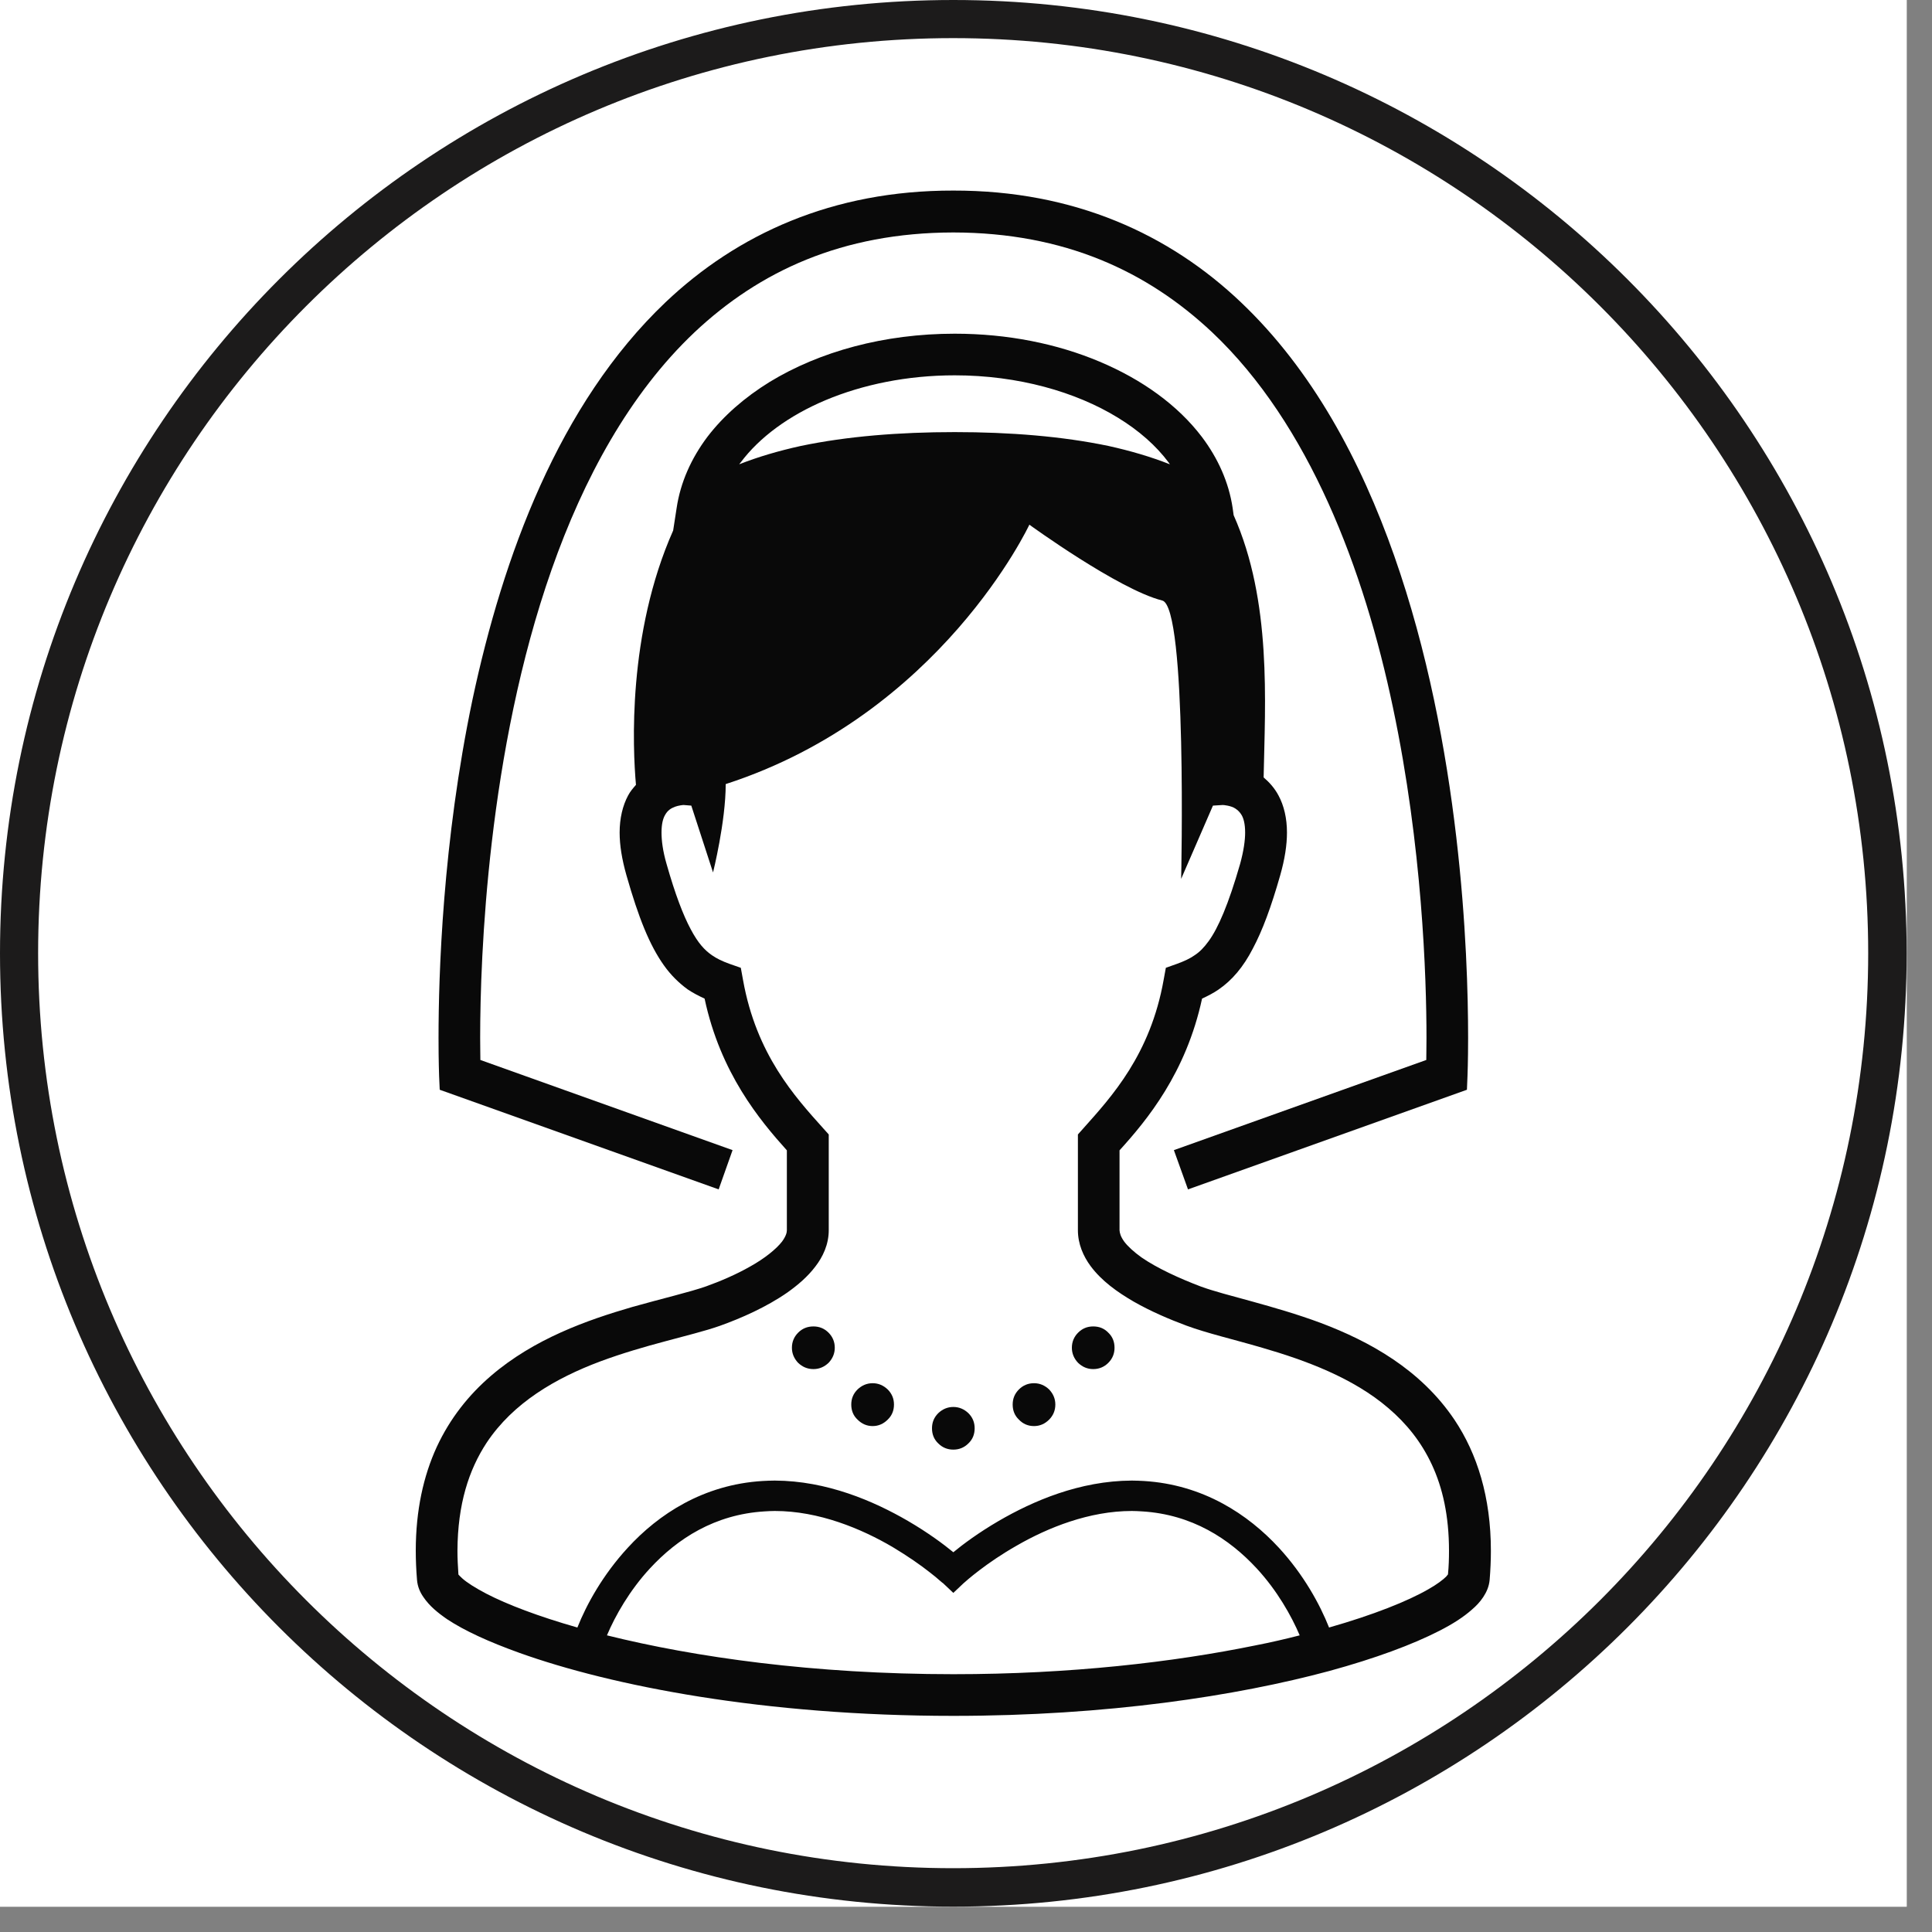
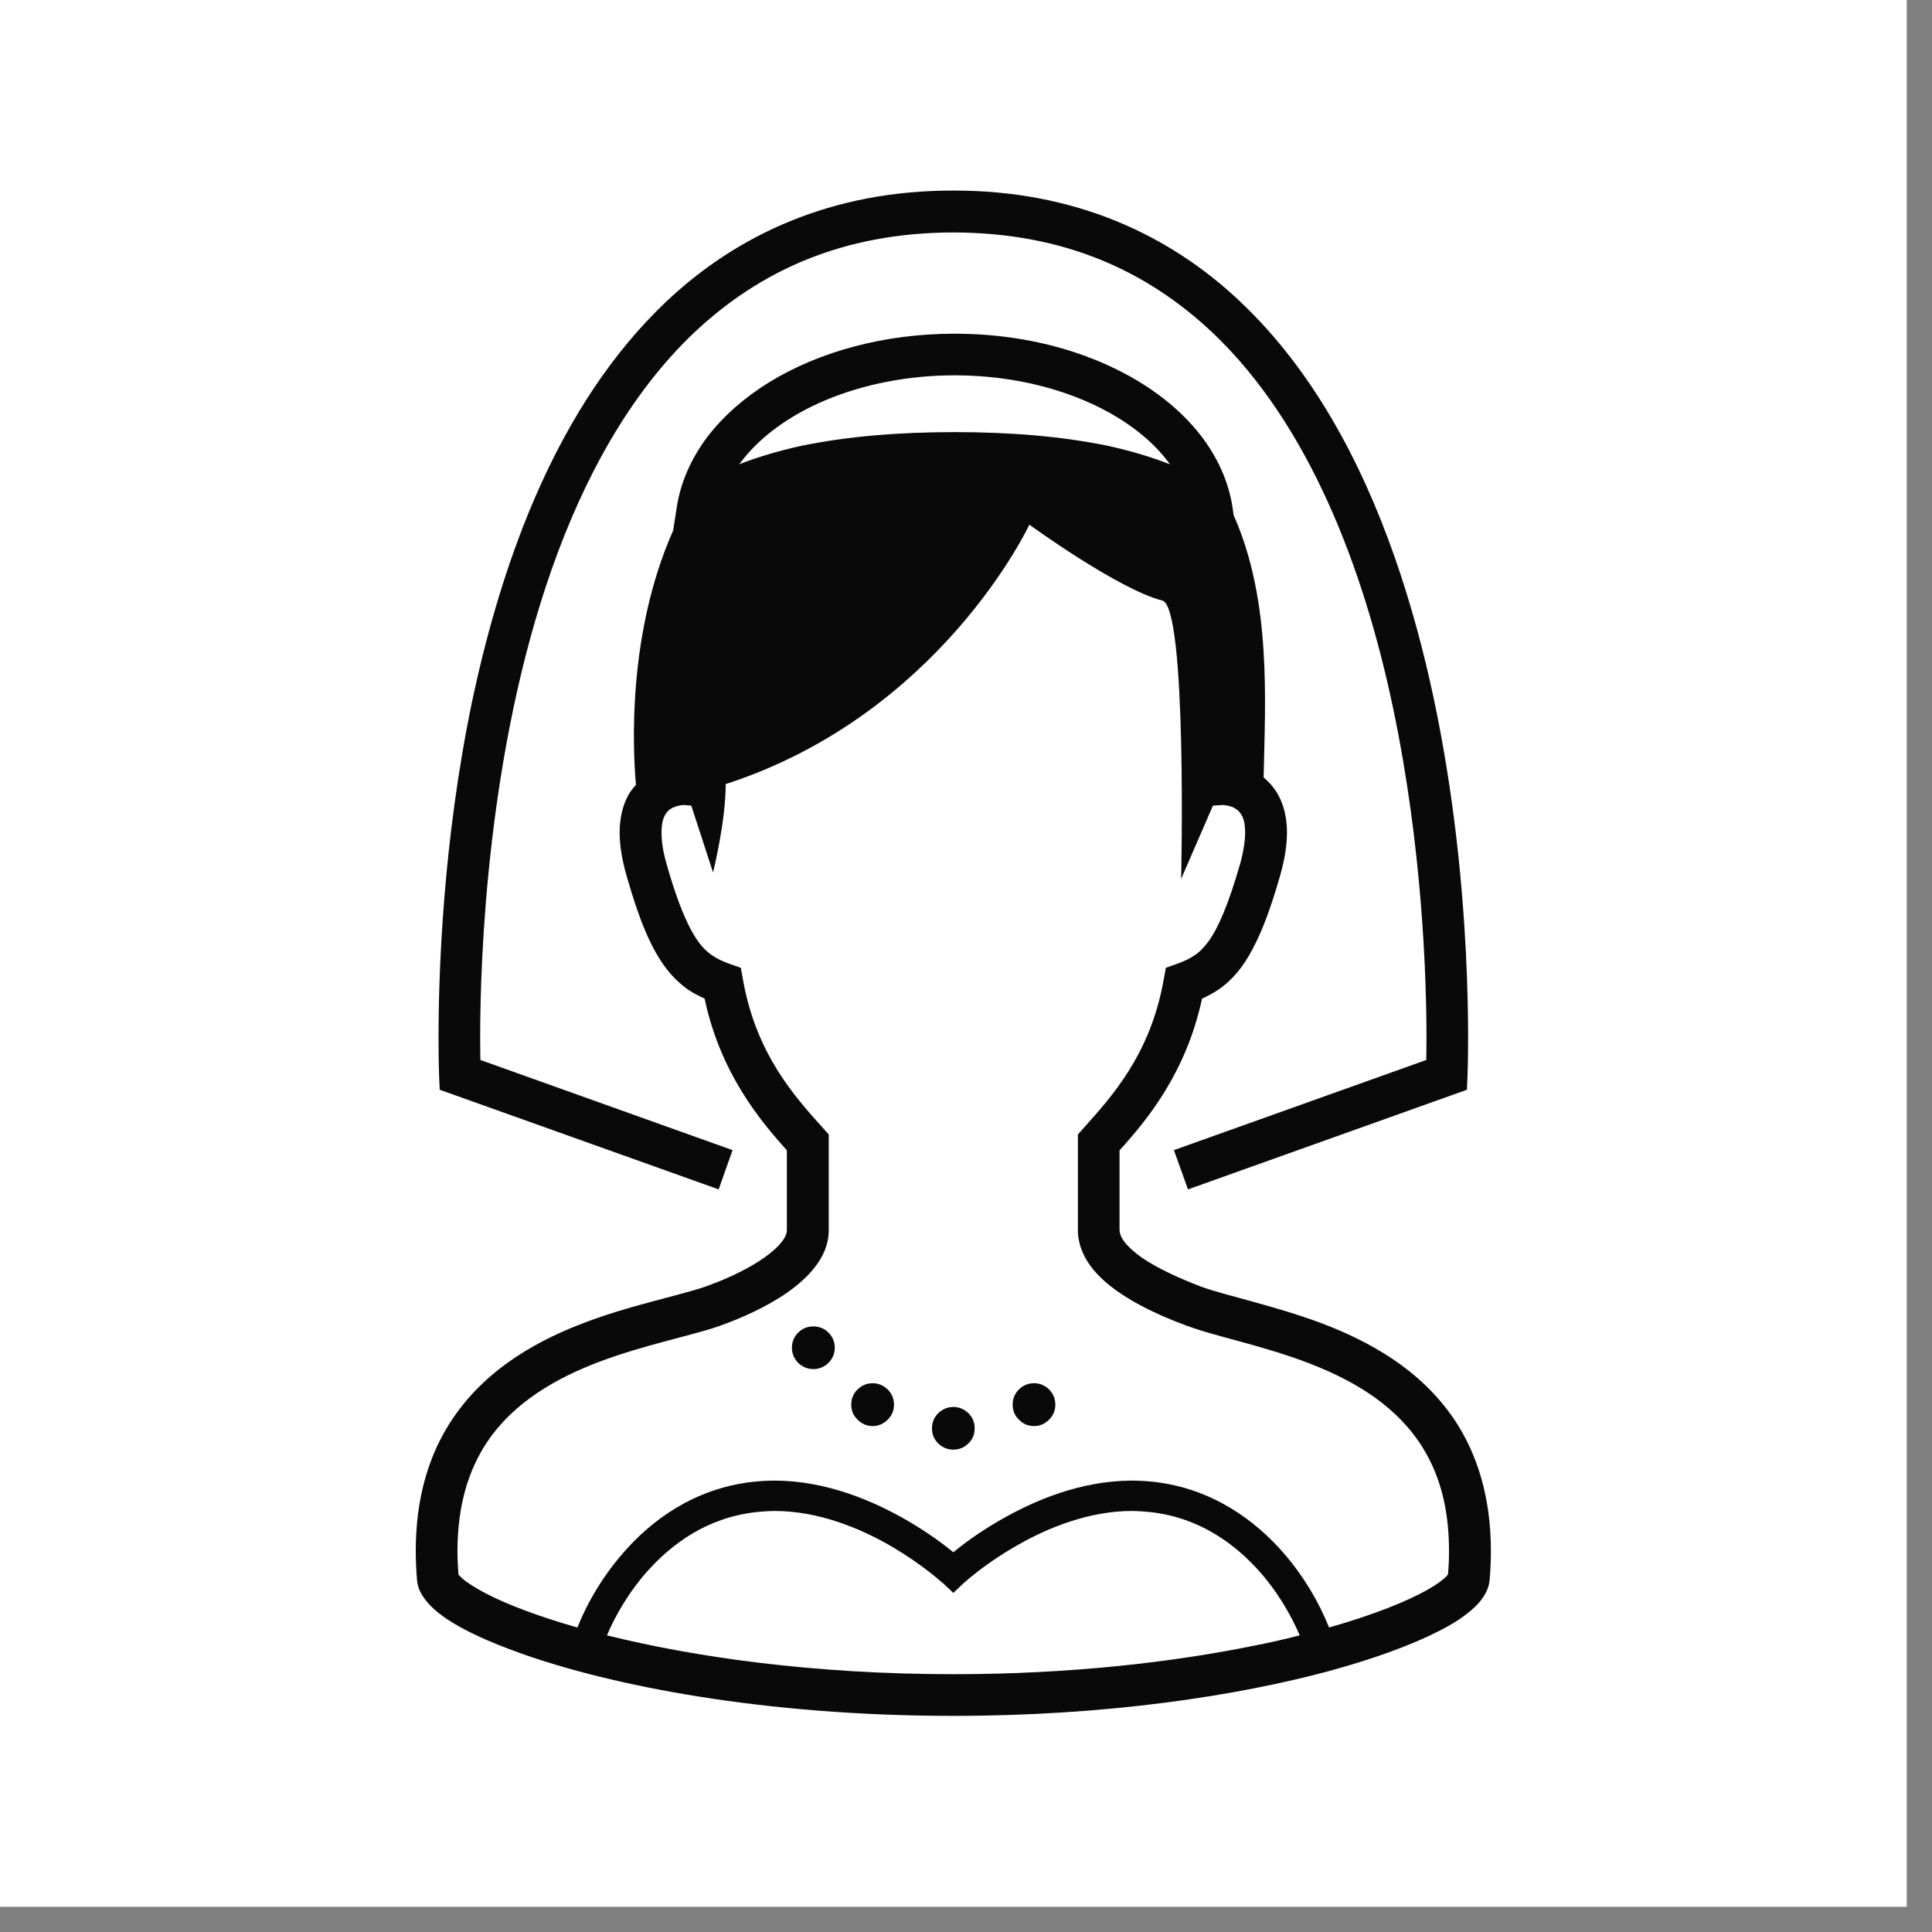
<svg xmlns="http://www.w3.org/2000/svg" version="1.2" preserveAspectRatio="xMidYMid meet" height="50" viewBox="0 0 37.5 37.5" zoomAndPan="magnify" width="50">
  <rect x="0" y="0" width="37.5" height="37.5" fill="#808080" stroke="none" />
  <defs>
    <clipPath id="0d6ba38672">
      <path d="M 0 0 L 37.008 0 L 37.008 37.008 L 0 37.008 Z M 0 0" />
    </clipPath>
    <clipPath id="1db0125595">
      <path d="M 0 0 L 37.008 0 L 37.008 37.008 L 0 37.008 Z M 0 0" />
    </clipPath>
    <clipPath id="aaa377c4cc">
      <path d="M 18.504 0 C 8.285 0 0 8.285 0 18.504 C 0 28.723 8.285 37.008 18.504 37.008 C 28.723 37.008 37.008 28.723 37.008 18.504 C 37.008 8.285 28.723 0 18.504 0 Z M 18.504 0" />
    </clipPath>
    <clipPath id="6b291b9ce0">
      <path d="M 8 3.699 L 29 3.699 L 29 24 L 8 24 Z M 8 3.699" />
    </clipPath>
    <clipPath id="abbec501b6">
      <path d="M 8 6 L 29 6 L 29 33.305 L 8 33.305 Z M 8 6" />
    </clipPath>
  </defs>
  <g id="e670d033b2">
    <g clip-path="url(#0d6ba38672)" clip-rule="nonzero">
      <path d="M 0 0 L 37.008 0 L 37.008 37.008 L 0 37.008 Z M 0 0" style="stroke:none;fill-rule:nonzero;fill:#ffffff;fill-opacity:1;" />
      <path d="M 0 0 L 37.008 0 L 37.008 37.008 L 0 37.008 Z M 0 0" style="stroke:none;fill-rule:nonzero;fill:#ffffff;fill-opacity:1;" />
    </g>
    <g clip-path="url(#1db0125595)" clip-rule="nonzero">
      <g clip-path="url(#aaa377c4cc)" clip-rule="nonzero">
-         <path transform="matrix(0.74,0,0,0.74,0,0)" d="M 25.001 0 C 11.194 0 -0 11.194 -0 25.001 C -0 38.808 11.194 50.002 25.001 50.002 C 38.808 50.002 50.002 38.808 50.002 25.001 C 50.002 11.194 38.808 0 25.001 0 Z M 25.001 0" style="fill:none;stroke-width:2;stroke-linecap:butt;stroke-linejoin:miter;stroke:#1c1b1b;stroke-opacity:1;stroke-miterlimit:4;" />
-       </g>
+         </g>
    </g>
    <path d="M 16.203 26.16 C 16.203 26.273 16.16 26.371 16.082 26.453 C 16 26.531 15.902 26.574 15.789 26.574 C 15.672 26.574 15.574 26.531 15.492 26.453 C 15.414 26.371 15.371 26.273 15.371 26.16 C 15.371 26.043 15.414 25.945 15.492 25.867 C 15.574 25.785 15.672 25.746 15.789 25.746 C 15.902 25.746 16 25.785 16.082 25.867 C 16.16 25.945 16.203 26.043 16.203 26.16 Z M 16.203 26.16" style="stroke:none;fill-rule:nonzero;fill:#090909;fill-opacity:1;" />
    <path d="M 17.352 27.262 C 17.352 27.379 17.312 27.477 17.23 27.555 C 17.148 27.637 17.051 27.68 16.938 27.68 C 16.824 27.68 16.727 27.637 16.645 27.555 C 16.562 27.477 16.523 27.379 16.523 27.262 C 16.523 27.148 16.562 27.051 16.645 26.969 C 16.727 26.891 16.824 26.848 16.938 26.848 C 17.051 26.848 17.148 26.891 17.23 26.969 C 17.312 27.051 17.352 27.148 17.352 27.262 Z M 17.352 27.262" style="stroke:none;fill-rule:nonzero;fill:#090909;fill-opacity:1;" />
    <path d="M 18.918 27.723 C 18.918 27.84 18.879 27.938 18.797 28.016 C 18.715 28.098 18.617 28.137 18.504 28.137 C 18.391 28.137 18.293 28.098 18.211 28.016 C 18.129 27.938 18.09 27.84 18.09 27.723 C 18.09 27.609 18.129 27.512 18.211 27.43 C 18.293 27.352 18.391 27.309 18.504 27.309 C 18.617 27.309 18.715 27.352 18.797 27.43 C 18.879 27.512 18.918 27.609 18.918 27.723 Z M 18.918 27.723" style="stroke:none;fill-rule:nonzero;fill:#090909;fill-opacity:1;" />
-     <path d="M 21.633 26.16 C 21.633 26.273 21.594 26.371 21.512 26.453 C 21.434 26.531 21.336 26.574 21.219 26.574 C 21.105 26.574 21.008 26.531 20.926 26.453 C 20.848 26.371 20.805 26.273 20.805 26.16 C 20.805 26.043 20.848 25.945 20.926 25.867 C 21.008 25.785 21.105 25.746 21.219 25.746 C 21.336 25.746 21.434 25.785 21.512 25.867 C 21.594 25.945 21.633 26.043 21.633 26.16 Z M 21.633 26.16" style="stroke:none;fill-rule:nonzero;fill:#090909;fill-opacity:1;" />
    <path d="M 20.484 27.262 C 20.484 27.379 20.441 27.477 20.363 27.555 C 20.281 27.637 20.184 27.68 20.07 27.68 C 19.953 27.68 19.855 27.637 19.777 27.555 C 19.695 27.477 19.656 27.379 19.656 27.262 C 19.656 27.148 19.695 27.051 19.777 26.969 C 19.855 26.891 19.953 26.848 20.07 26.848 C 20.184 26.848 20.281 26.891 20.363 26.969 C 20.441 27.051 20.484 27.148 20.484 27.262 Z M 20.484 27.262" style="stroke:none;fill-rule:nonzero;fill:#090909;fill-opacity:1;" />
    <g clip-path="url(#6b291b9ce0)" clip-rule="nonzero">
      <path d="M 8.535 21.152 L 13.949 23.086 L 14.219 22.324 L 9.324 20.574 C 9.324 20.465 9.32 20.32 9.32 20.145 C 9.32 18.566 9.465 14.586 10.707 11.055 C 11.328 9.289 12.219 7.645 13.477 6.453 C 14.738 5.266 16.344 4.516 18.504 4.512 C 20.664 4.516 22.27 5.266 23.531 6.453 C 25.414 8.234 26.477 11.059 27.039 13.742 C 27.605 16.426 27.688 18.961 27.688 20.145 C 27.688 20.32 27.684 20.465 27.684 20.574 L 22.785 22.324 L 23.059 23.086 L 28.473 21.152 L 28.484 20.883 C 28.484 20.875 28.496 20.609 28.496 20.145 C 28.496 18.516 28.359 14.477 27.062 10.789 C 26.414 8.945 25.473 7.184 24.086 5.867 C 22.703 4.551 20.855 3.695 18.504 3.699 C 16.152 3.695 14.305 4.551 12.918 5.867 C 10.84 7.844 9.762 10.809 9.172 13.574 C 8.59 16.344 8.512 18.922 8.512 20.145 C 8.512 20.609 8.523 20.875 8.523 20.883 Z M 8.535 21.152" style="stroke:none;fill-rule:nonzero;fill:#090909;fill-opacity:1;" />
    </g>
    <g clip-path="url(#abbec501b6)" clip-rule="nonzero">
      <path d="M 28.234 27.562 C 27.574 26.578 26.578 26.035 25.641 25.68 C 25.168 25.504 24.711 25.375 24.305 25.262 C 23.902 25.152 23.547 25.059 23.312 24.973 C 22.898 24.816 22.461 24.617 22.156 24.406 C 22.004 24.297 21.887 24.188 21.82 24.098 C 21.75 24 21.734 23.934 21.73 23.879 C 21.73 23.48 21.73 22.984 21.73 22.328 C 22.262 21.742 23.02 20.828 23.332 19.383 C 23.441 19.332 23.551 19.277 23.652 19.207 C 23.914 19.027 24.133 18.77 24.316 18.414 C 24.504 18.062 24.672 17.609 24.848 16.992 C 24.938 16.676 24.98 16.402 24.98 16.16 C 24.98 15.883 24.922 15.637 24.816 15.441 C 24.738 15.293 24.633 15.18 24.527 15.09 C 24.555 13.641 24.688 11.668 23.945 10 L 23.926 9.863 C 23.852 9.363 23.641 8.895 23.328 8.48 C 22.859 7.863 22.168 7.367 21.344 7.02 C 20.52 6.672 19.559 6.477 18.531 6.477 C 17.16 6.477 15.906 6.824 14.938 7.414 C 14.457 7.711 14.043 8.07 13.73 8.48 C 13.418 8.895 13.207 9.363 13.133 9.863 L 13.066 10.297 C 12.176 12.301 12.281 14.527 12.344 15.234 C 12.289 15.297 12.234 15.359 12.191 15.441 C 12.086 15.637 12.027 15.883 12.027 16.16 C 12.027 16.402 12.07 16.676 12.16 16.992 C 12.395 17.816 12.609 18.348 12.887 18.738 C 13.023 18.93 13.184 19.086 13.352 19.207 C 13.457 19.277 13.566 19.332 13.676 19.383 C 13.984 20.828 14.746 21.742 15.273 22.328 C 15.273 22.984 15.273 23.48 15.273 23.879 C 15.273 23.926 15.254 23.996 15.18 24.098 C 15.066 24.246 14.836 24.43 14.562 24.582 C 14.289 24.738 13.977 24.871 13.703 24.969 C 13.379 25.082 12.859 25.203 12.277 25.367 C 11.402 25.621 10.367 25.984 9.527 26.707 C 9.105 27.07 8.738 27.523 8.477 28.086 C 8.219 28.648 8.07 29.316 8.07 30.102 C 8.07 30.281 8.078 30.469 8.094 30.664 C 8.105 30.801 8.156 30.91 8.219 31 C 8.336 31.172 8.488 31.297 8.68 31.43 C 9.016 31.652 9.484 31.867 10.082 32.082 C 11.871 32.723 14.832 33.305 18.504 33.305 C 21.484 33.305 24.004 32.918 25.801 32.434 C 26.699 32.188 27.414 31.922 27.934 31.656 C 28.195 31.523 28.402 31.391 28.57 31.242 C 28.652 31.172 28.727 31.094 28.789 31 C 28.848 30.91 28.902 30.801 28.914 30.664 C 28.93 30.469 28.938 30.281 28.938 30.102 C 28.938 29.059 28.672 28.219 28.234 27.562 Z M 14.379 8.973 C 14.738 8.492 15.312 8.066 16.027 7.766 C 16.746 7.465 17.605 7.285 18.531 7.285 C 19.762 7.285 20.879 7.605 21.695 8.105 C 22.105 8.355 22.441 8.652 22.68 8.973 C 22.691 8.984 22.699 9 22.707 9.012 C 22.34 8.867 21.941 8.75 21.516 8.656 C 20.621 8.469 19.605 8.387 18.531 8.387 C 17.453 8.387 16.438 8.469 15.543 8.656 C 15.117 8.75 14.715 8.867 14.348 9.012 C 14.359 9 14.367 8.984 14.379 8.973 Z M 24.363 31.938 C 22.777 32.262 20.781 32.496 18.504 32.496 C 15.789 32.496 13.477 32.164 11.781 31.742 C 11.941 31.363 12.219 30.871 12.617 30.441 C 13.148 29.867 13.871 29.395 14.84 29.336 C 14.906 29.332 14.973 29.328 15.039 29.328 C 15.895 29.328 16.719 29.672 17.324 30.027 C 17.625 30.207 17.875 30.383 18.043 30.516 C 18.129 30.582 18.195 30.637 18.238 30.676 L 18.289 30.719 L 18.301 30.727 L 18.305 30.73 L 18.504 30.918 L 18.703 30.73 L 18.707 30.727 C 18.742 30.695 19.141 30.336 19.742 29.996 C 20.34 29.652 21.141 29.328 21.969 29.328 C 22.035 29.328 22.102 29.332 22.168 29.336 C 23.137 29.395 23.859 29.867 24.391 30.441 C 24.789 30.871 25.066 31.363 25.227 31.742 C 24.953 31.812 24.668 31.879 24.363 31.938 Z M 28.105 30.559 L 28.07 30.602 C 28.012 30.66 27.891 30.754 27.723 30.848 C 27.324 31.078 26.66 31.344 25.797 31.59 C 25.617 31.137 25.305 30.566 24.824 30.043 C 24.223 29.391 23.352 28.816 22.203 28.746 C 22.125 28.742 22.047 28.738 21.969 28.738 C 20.953 28.742 20.047 29.137 19.387 29.52 C 18.992 29.75 18.688 29.977 18.504 30.129 C 18.32 29.977 18.016 29.75 17.621 29.52 C 16.961 29.137 16.051 28.742 15.039 28.738 C 14.961 28.738 14.879 28.742 14.801 28.746 C 13.652 28.816 12.781 29.391 12.184 30.043 C 11.703 30.566 11.387 31.137 11.207 31.59 C 10.453 31.375 9.848 31.145 9.441 30.934 C 9.223 30.82 9.059 30.715 8.969 30.633 C 8.934 30.602 8.91 30.574 8.898 30.562 C 8.887 30.402 8.879 30.246 8.879 30.102 C 8.883 29.191 9.102 28.527 9.445 28.004 C 9.961 27.227 10.785 26.75 11.648 26.426 C 12.078 26.266 12.512 26.141 12.91 26.035 C 13.309 25.926 13.672 25.84 13.973 25.734 C 14.387 25.586 14.875 25.371 15.285 25.086 C 15.488 24.941 15.676 24.781 15.824 24.586 C 15.973 24.395 16.086 24.152 16.086 23.879 C 16.086 23.449 16.086 22.91 16.086 22.172 L 16.086 22.02 L 15.98 21.902 C 15.43 21.289 14.68 20.469 14.422 19.02 L 14.379 18.785 L 14.156 18.707 C 14.016 18.656 13.91 18.605 13.816 18.539 C 13.676 18.441 13.551 18.309 13.406 18.035 C 13.262 17.766 13.105 17.359 12.938 16.77 C 12.863 16.512 12.84 16.309 12.84 16.16 C 12.84 15.988 12.871 15.887 12.906 15.824 C 12.957 15.73 13.02 15.691 13.098 15.66 C 13.172 15.633 13.254 15.625 13.27 15.625 L 13.418 15.637 L 13.84 16.934 C 13.84 16.934 14.086 15.953 14.086 15.219 C 18.262 13.867 19.98 10.184 19.98 10.184 C 19.98 10.184 21.715 11.445 22.559 11.656 C 23.047 11.777 22.926 17.059 22.926 17.059 L 23.543 15.637 L 23.734 15.625 C 23.75 15.625 23.895 15.637 23.98 15.695 C 24.027 15.727 24.066 15.762 24.102 15.824 C 24.137 15.887 24.168 15.988 24.168 16.16 C 24.168 16.309 24.141 16.512 24.07 16.77 C 23.844 17.555 23.645 18.012 23.461 18.266 C 23.367 18.395 23.285 18.477 23.191 18.539 C 23.098 18.605 22.988 18.656 22.848 18.707 L 22.629 18.785 L 22.586 19.02 C 22.328 20.469 21.578 21.285 21.027 21.902 L 20.922 22.02 L 20.922 22.172 C 20.922 22.91 20.922 23.449 20.922 23.879 C 20.922 24.145 21.027 24.383 21.168 24.574 C 21.383 24.863 21.684 25.078 22.008 25.266 C 22.336 25.453 22.691 25.605 23.027 25.73 C 23.43 25.879 23.941 25.996 24.5 26.16 C 25.336 26.402 26.262 26.742 26.949 27.332 C 27.297 27.629 27.586 27.984 27.793 28.43 C 28 28.875 28.125 29.418 28.125 30.102 C 28.125 30.246 28.121 30.402 28.105 30.559 Z M 28.105 30.559" style="stroke:none;fill-rule:nonzero;fill:#090909;fill-opacity:1;" />
    </g>
  </g>
</svg>